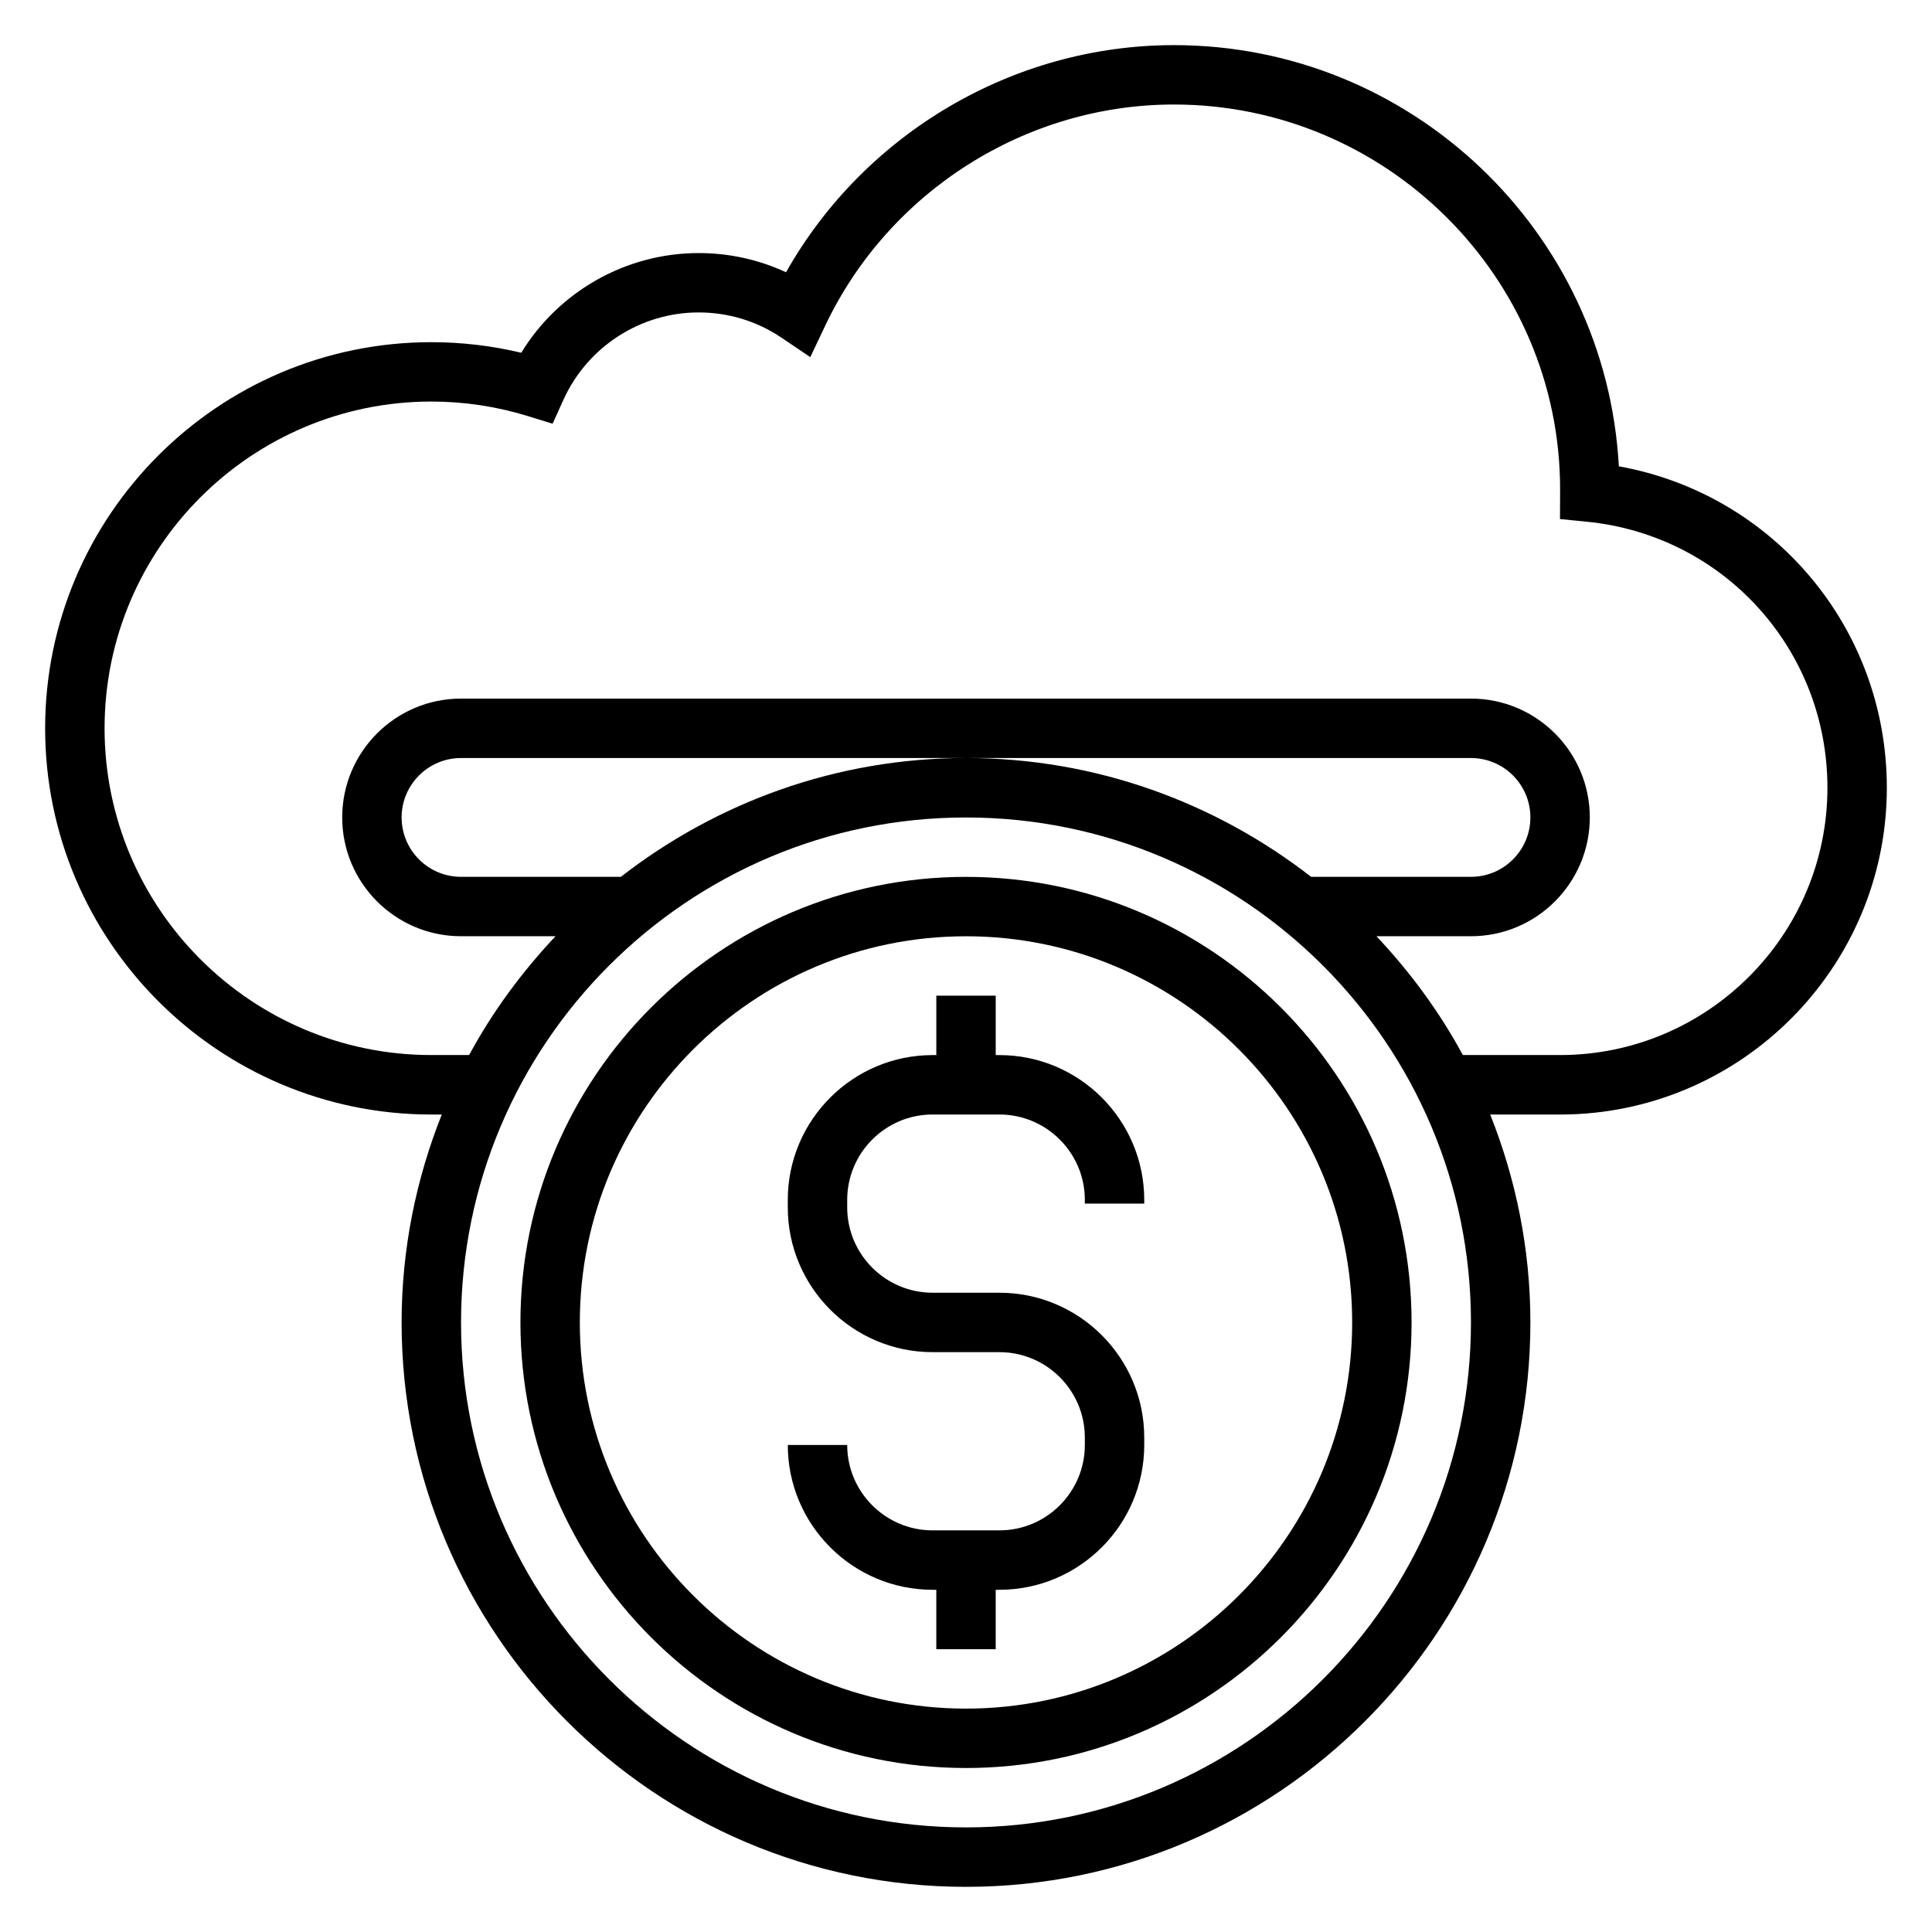
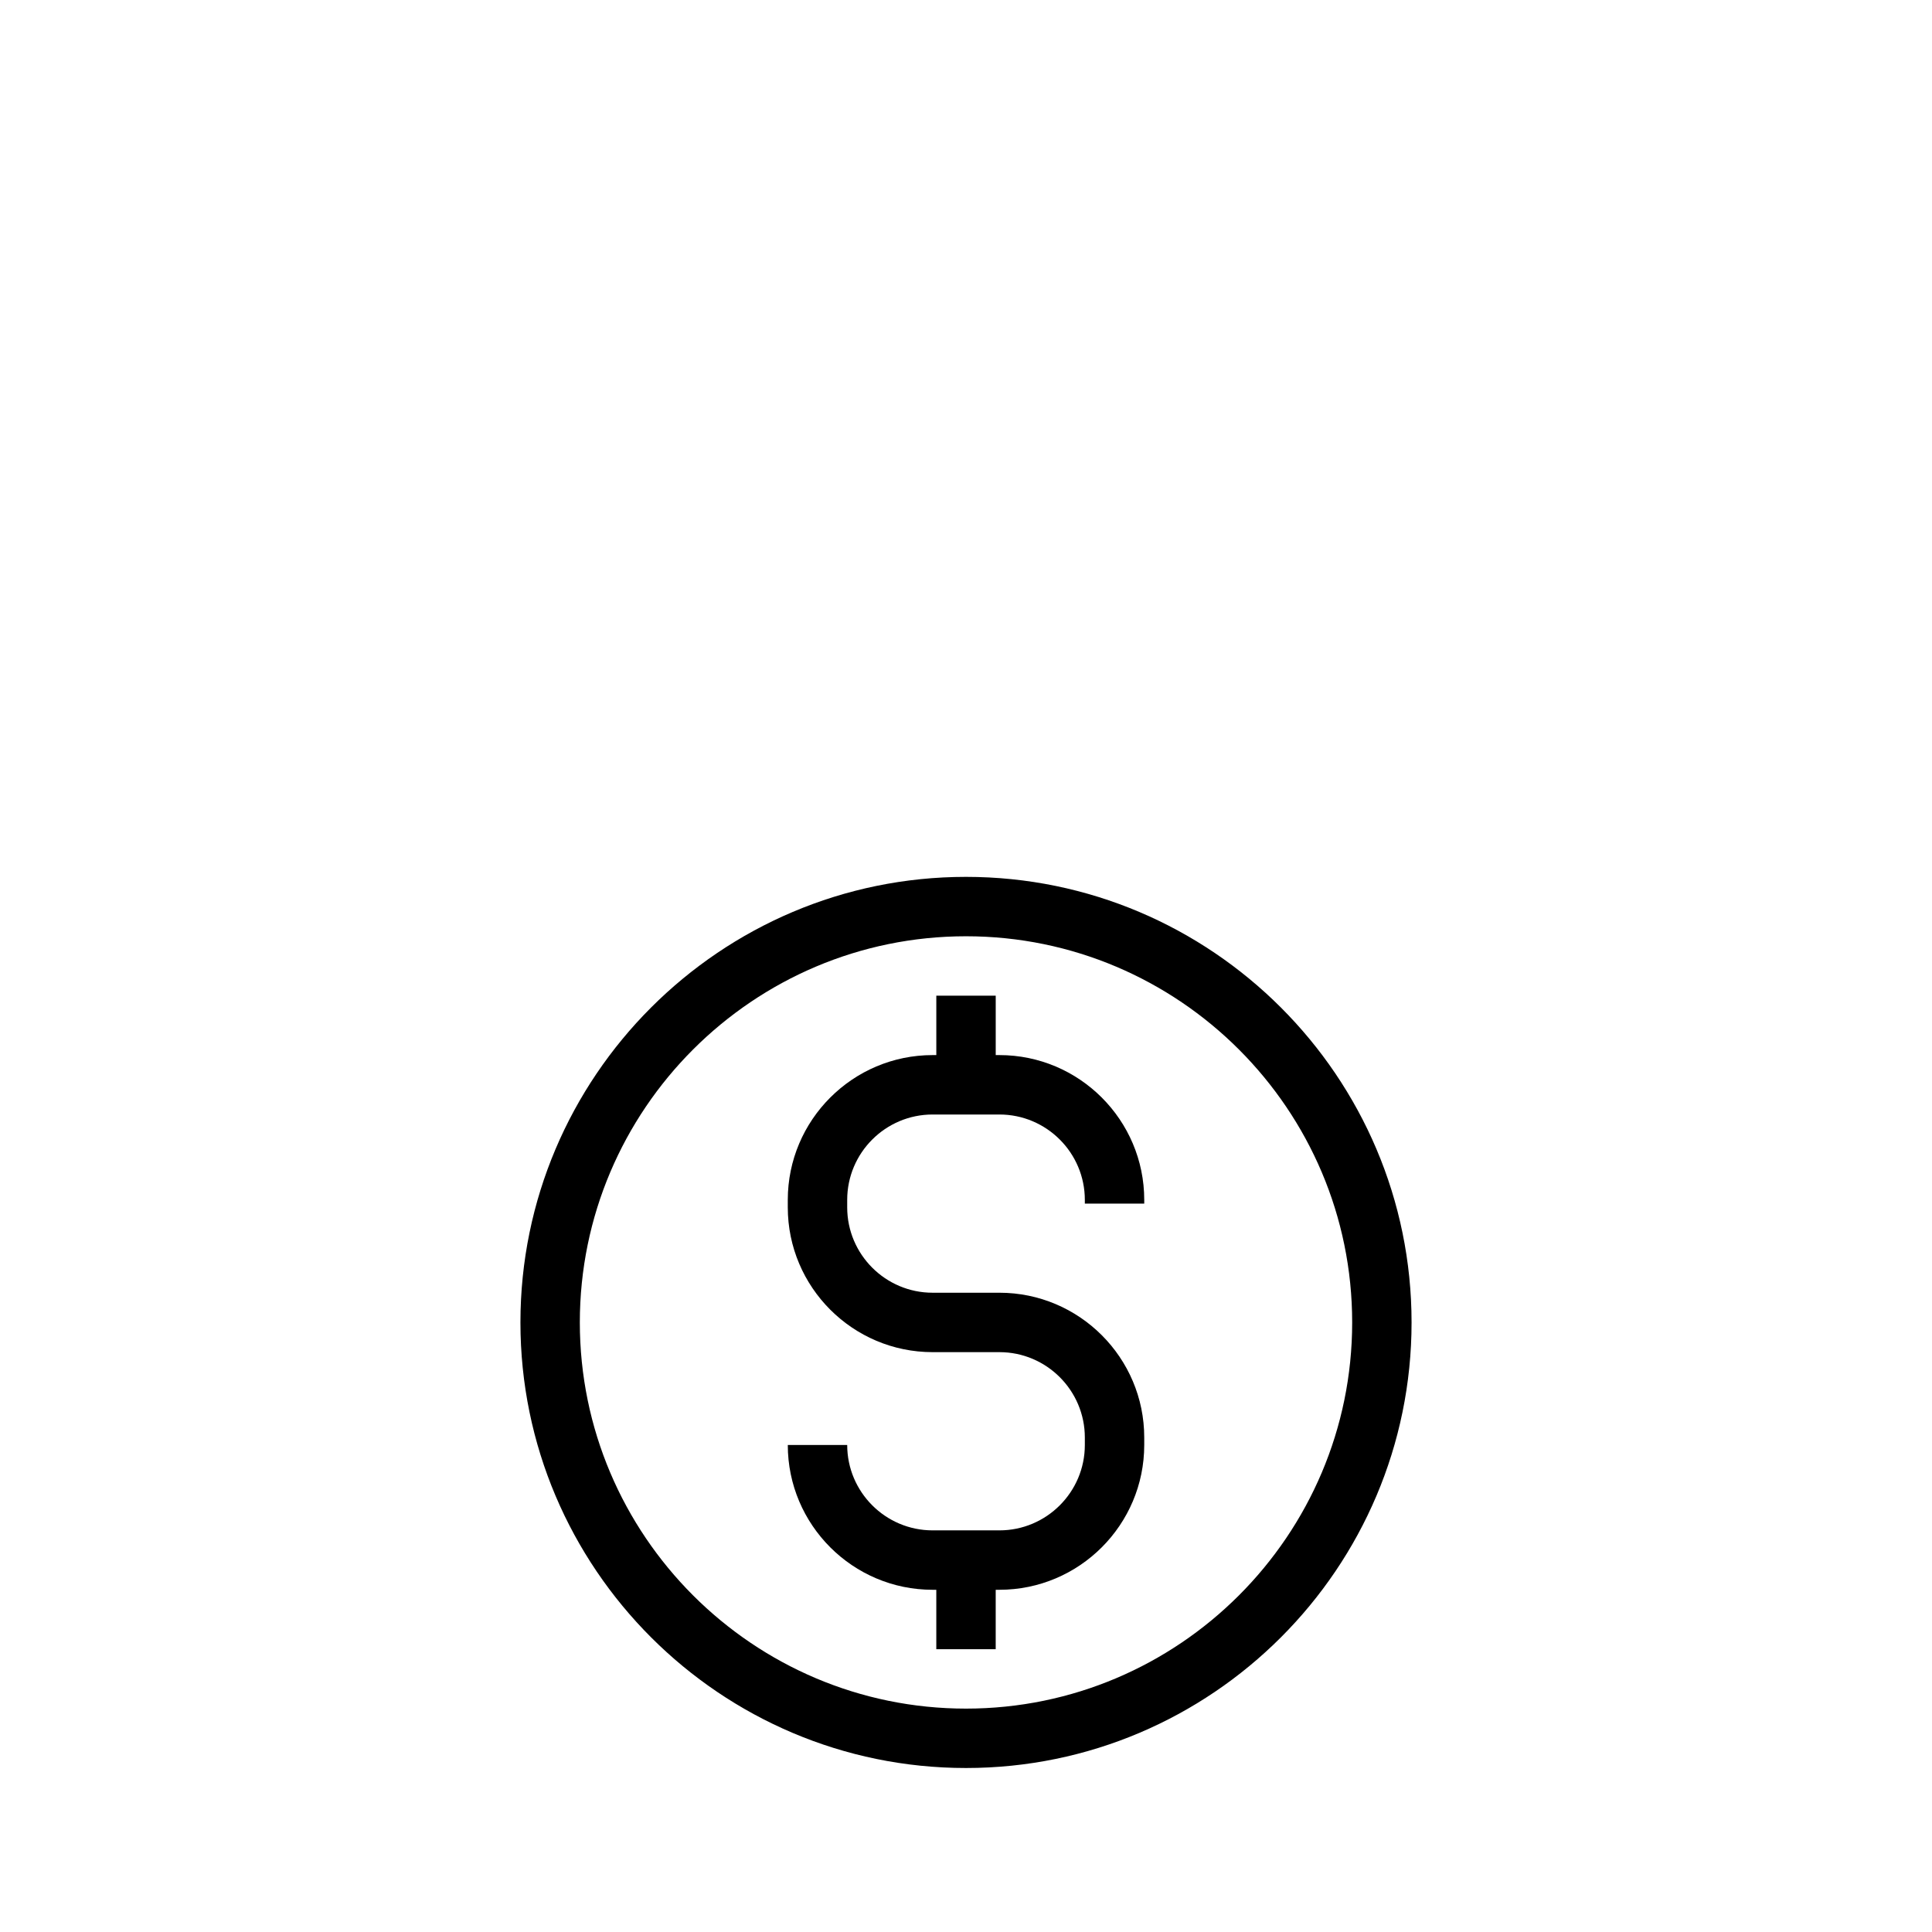
<svg xmlns="http://www.w3.org/2000/svg" fill="#000000" width="800px" height="800px" version="1.1" viewBox="144 144 512 512">
  <g>
-     <path d="m573.01 267.57c-3.371-62.117-54.965-111.61-117.91-111.61-42.516 0-81.996 23.371-102.79 60.191-7.211-3.348-15.082-5.086-23.16-5.086-19.293 0-37.086 10.18-47.012 26.418-7.793-1.859-15.781-2.801-23.836-2.801-56.426 0-102.34 45.906-102.34 102.34 0 56.426 45.91 102.34 102.34 102.34h2.777c-6.797 17.074-10.648 35.637-10.648 55.102 0 82.477 67.094 149.57 149.57 149.57s149.57-67.094 149.57-149.57c0-19.469-3.848-38.031-10.652-55.105l18.52 0.004c47.742 0 86.594-38.848 86.594-86.594 0-42.359-30.07-77.828-71.02-85.191zm-173.01 360.71c-73.793 0-133.82-60.031-133.82-133.82 0-73.793 60.031-133.82 133.82-133.82s133.82 60.031 133.82 133.82c0 73.789-60.035 133.82-133.82 133.82zm91.465-251.91c-25.316-19.656-57-31.488-91.465-31.488s-66.148 11.832-91.465 31.488h-42.359c-8.684 0-15.742-7.062-15.742-15.742 0-8.684 7.062-15.742 15.742-15.742h267.65c8.684 0 15.742 7.062 15.742 15.742 0 8.684-7.062 15.742-15.742 15.742zm65.973 47.23h-25.766c-6.219-11.516-13.996-22.035-22.898-31.488h25.051c17.367 0 31.488-14.121 31.488-31.488 0-17.367-14.121-31.488-31.488-31.488h-267.65c-17.367 0-31.488 14.121-31.488 31.488 0 17.367 14.121 31.488 31.488 31.488h25.047c-8.902 9.453-16.68 19.973-22.898 31.488h-10.023c-47.742 0-86.59-38.848-86.59-86.59 0-47.742 38.848-86.594 86.594-86.594 8.676 0 17.254 1.289 25.512 3.832l6.629 2.039 2.859-6.32c6.371-14.074 20.441-23.168 35.844-23.168 7.887 0 15.492 2.32 21.988 6.715l7.598 5.133 3.93-8.289c16.875-35.637 53.164-58.66 92.438-58.66 56.426 0 102.34 45.91 102.34 101.94l-0.031 7.918 7.094 0.699c36.359 3.609 63.781 33.914 63.781 70.496 0 39.062-31.789 70.848-70.852 70.848z" />
    <path d="m400 376.38c-65.109 0-118.08 52.973-118.08 118.08s52.973 118.08 118.08 118.08 118.08-52.973 118.08-118.08c-0.004-65.113-52.973-118.08-118.08-118.08zm0 220.42c-56.426 0-102.34-45.91-102.34-102.34 0-56.426 45.91-102.34 102.34-102.34s102.34 45.91 102.34 102.34c0 56.426-45.91 102.34-102.34 102.34z" />
    <path d="m408.86 423.61h-0.984v-15.742h-15.742v15.742h-0.984c-21.16 0-38.379 17.219-38.379 38.379v1.969c0 21.156 17.219 38.375 38.375 38.375h17.711c12.48 0 22.637 10.152 22.637 22.633v1.969c0 12.473-10.156 22.629-22.633 22.629h-17.711c-12.48 0-22.633-10.156-22.633-22.633h-15.742c-0.004 21.16 17.215 38.379 38.371 38.379h0.984v15.742h15.742v-15.742h0.984c21.164 0 38.379-17.219 38.379-38.379v-1.969c0-21.156-17.215-38.375-38.375-38.375h-17.711c-12.48 0-22.633-10.152-22.633-22.633v-1.969c0-12.477 10.152-22.629 22.629-22.629h17.711c12.48 0 22.637 10.152 22.637 22.633v0.984h15.742v-0.984c0-21.16-17.215-38.379-38.375-38.379z" />
  </g>
</svg>